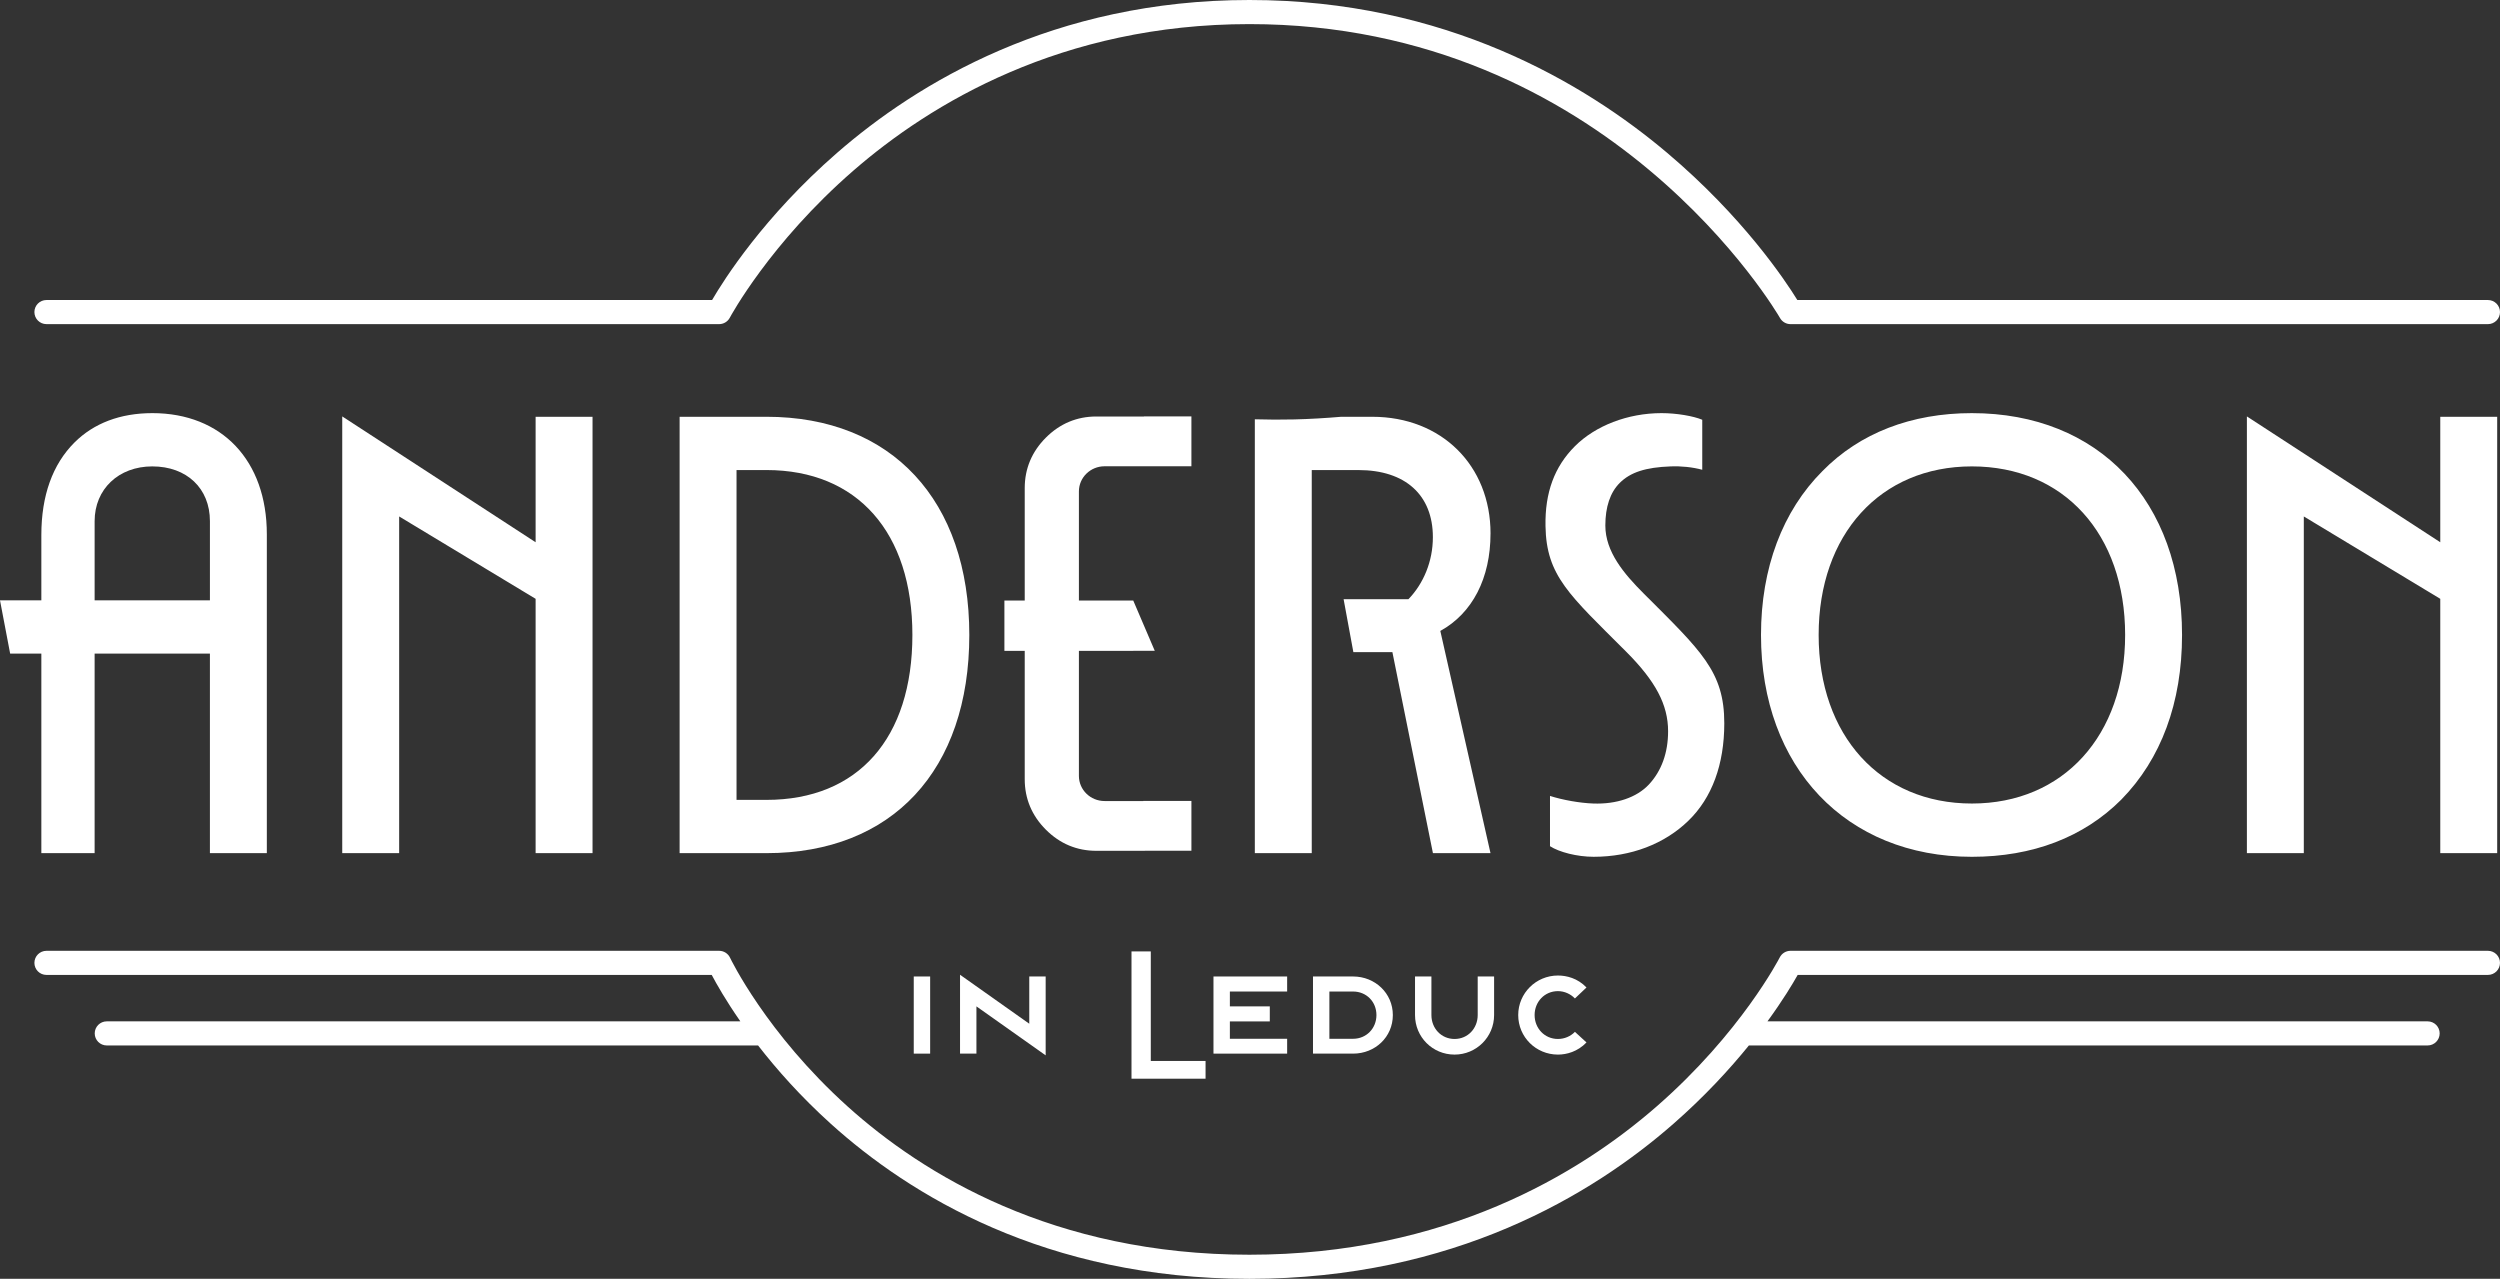
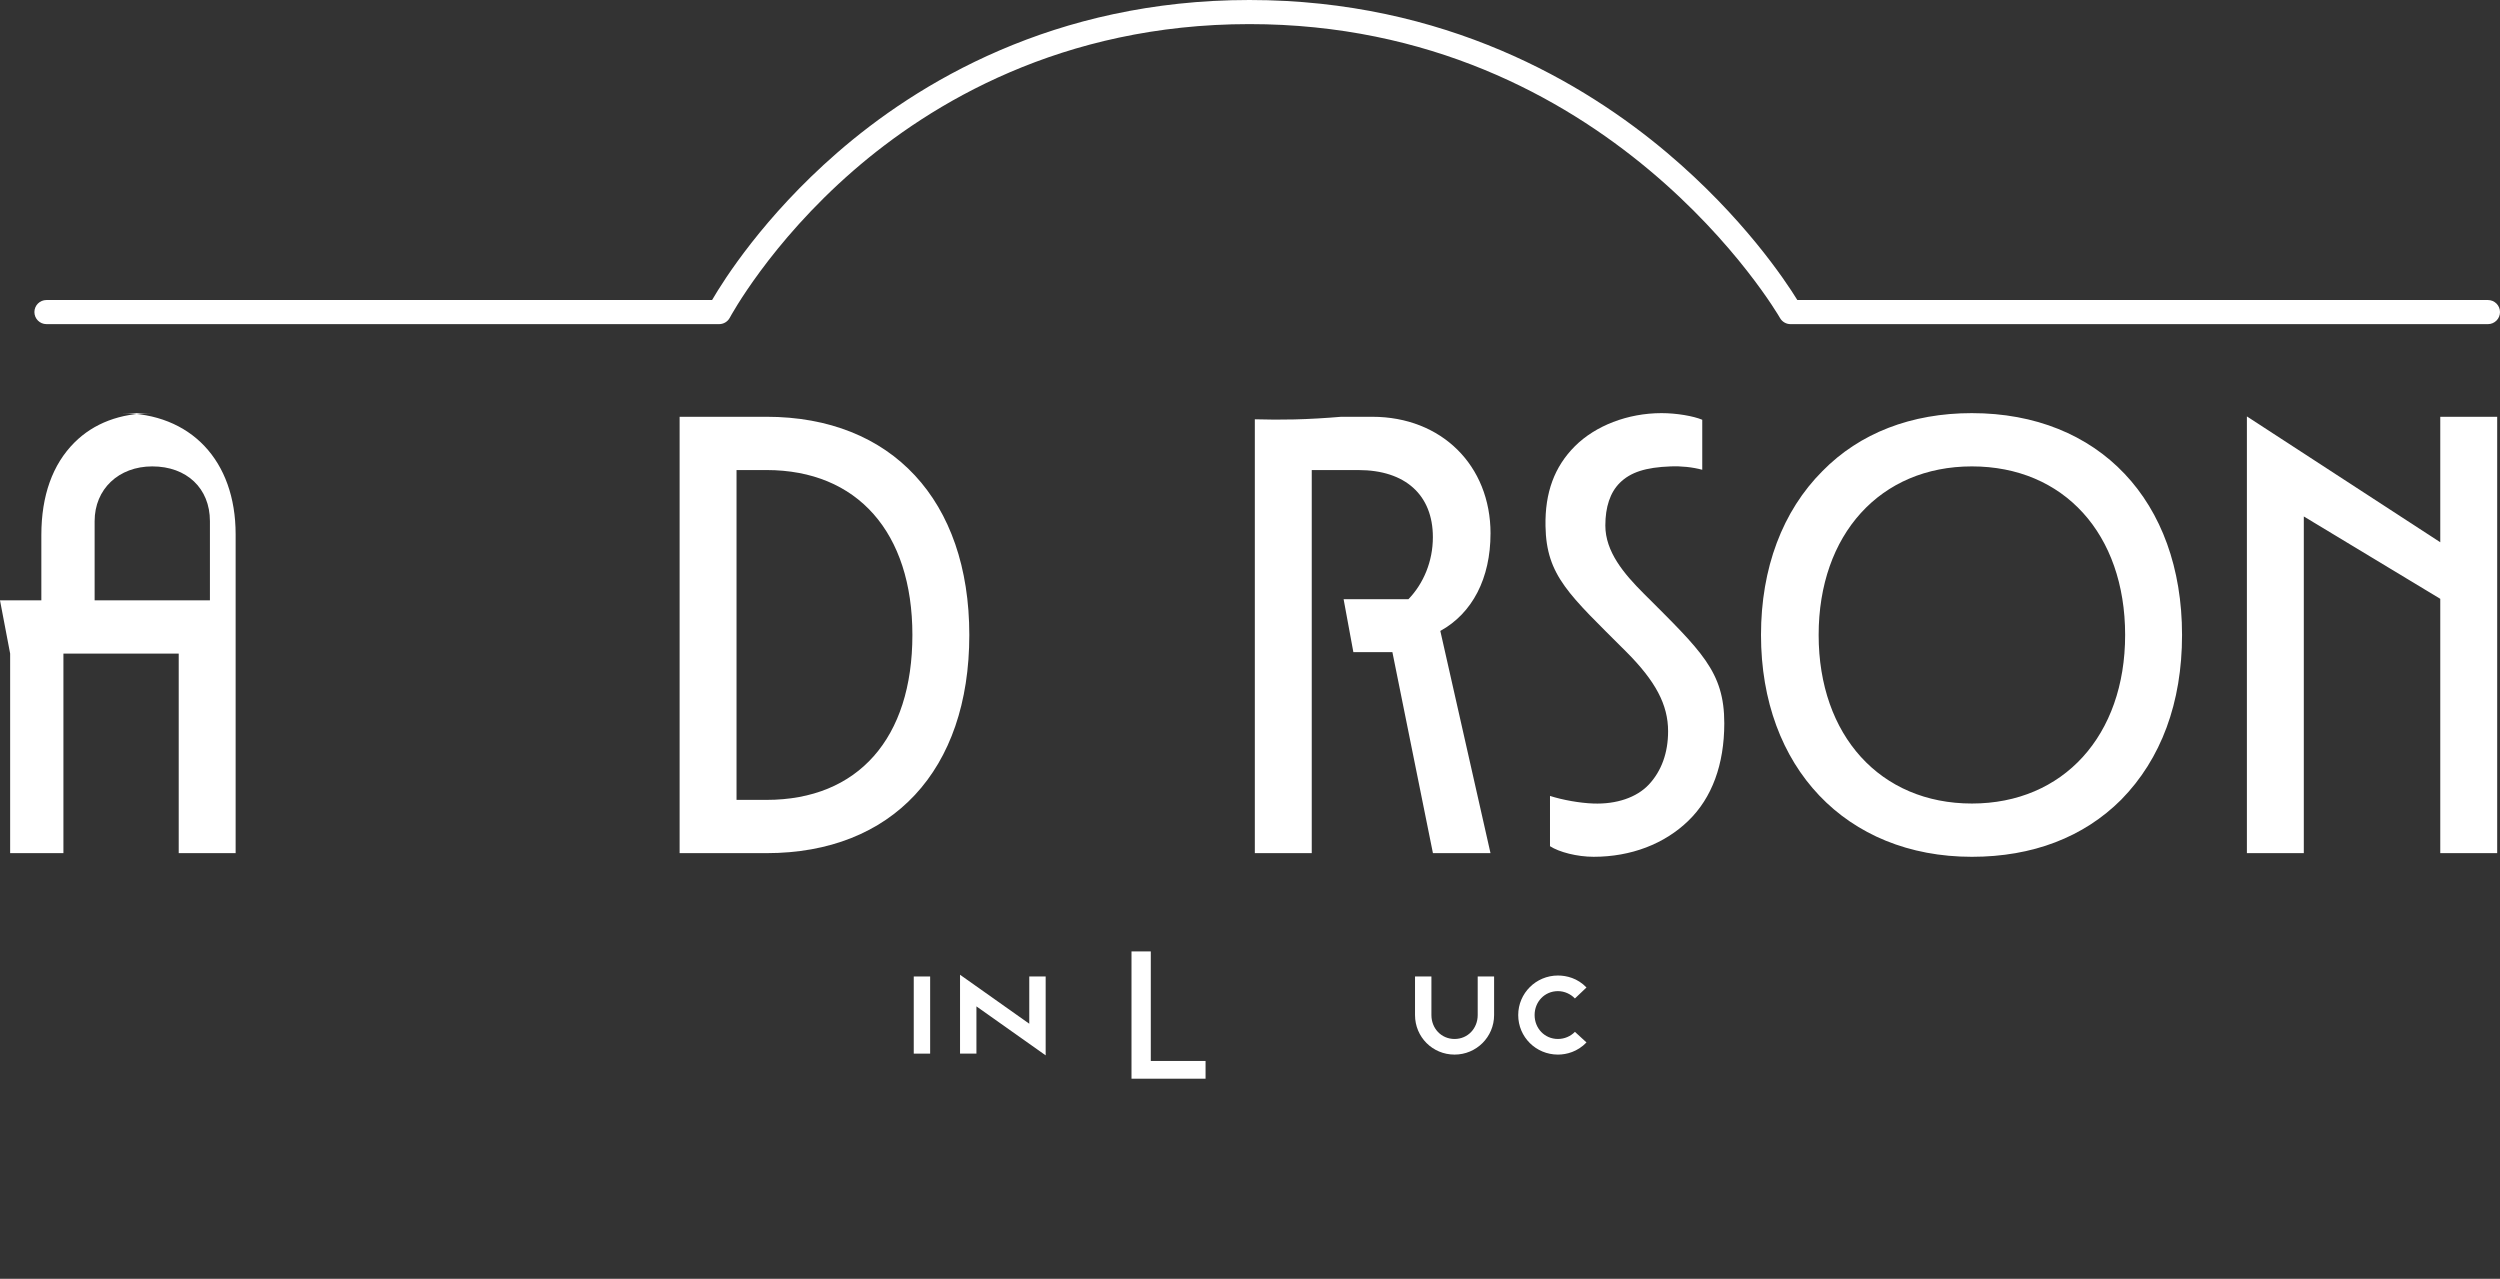
<svg xmlns="http://www.w3.org/2000/svg" id="Layer_2" data-name="Layer 2" viewBox="0 0 414.777 212.172">
  <rect x="0" y="0" width="414.777" height="212.172" fill="#333333" stroke="none" />
  <defs>
    <style> .cls-1 { fill: #fff; } </style>
  </defs>
  <g id="logo-copy-white">
    <g>
      <path class="cls-1" d="M7.707,53.777h111.606c.741,0,1.421-.41,1.768-1.064.065-.123,6.638-12.362,20.524-24.422,12.759-11.081,34.512-24.291,65.688-24.291,59.746,0,87.754,48.273,88.03,48.761.354.627,1.021,1.016,1.741,1.016h115.713c1.104,0,2-.896,2-2s-.896-2-2-2h-114.578c-2.015-3.269-9.015-13.788-21.597-24.417C262.906,13.791,239.764,0,207.293,0c-32.485,0-55.146,13.802-68.437,25.38-12.154,10.588-18.777,21.071-20.713,24.396H7.707c-1.104,0-2,.896-2,2s.896,2,2,2Z" />
-       <path class="cls-1" d="M412.777,157.749h-115.713c-.754,0-1.444.425-1.785,1.098-.062.124-6.428,12.513-20.422,24.722-12.866,11.225-35.032,24.604-67.564,24.604-32.513,0-54.187-13.366-66.644-24.579-13.547-12.195-19.467-24.572-19.525-24.695-.33-.701-1.036-1.149-1.81-1.149H7.707c-1.104,0-2,.896-2,2s.896,2,2,2h110.376c.77,1.463,2.325,4.215,4.749,7.703H17.715c-1.104,0-2,.896-2,2s.896,2,2,2h108.06c3.07,3.957,7.049,8.463,12.063,12.993,12.992,11.736,35.587,25.728,69.455,25.728,33.854,0,56.93-13.979,70.327-25.707,5.185-4.539,9.329-9.053,12.54-13.014h112.609c1.104,0,2-.896,2-2s-.896-2-2-2h-109.527c2.558-3.505,4.207-6.261,5.015-7.703h114.52c1.104,0,2-.896,2-2s-.896-2-2-2Z" />
    </g>
    <g>
      <path class="cls-1" d="M154.321,174.808h-2.72v-12.799h2.72v12.799Z" />
      <path class="cls-1" d="M162,174.808h-2.72v-13.087l11.487,8.128v-7.84h2.72v13.087l-11.487-8.127v7.839Z" />
      <path class="cls-1" d="M200.015,178.968h-12.287v-21.118h3.2v18.175h9.087v2.943Z" />
-       <path class="cls-1" d="M213.552,172.345v2.463h-12.223v-12.799h12.223v2.496h-9.503v2.464h6.624v2.496h-6.624v2.88h9.503Z" />
-       <path class="cls-1" d="M217.84,162.009h6.655c3.647,0,6.592,2.784,6.592,6.399,0,3.648-2.944,6.399-6.592,6.399h-6.655v-12.799ZM220.559,172.345h3.936c2.208,0,3.872-1.729,3.872-3.937,0-2.207-1.664-3.903-3.872-3.903h-3.936v7.84Z" />
      <path class="cls-1" d="M247.887,162.009v6.399c0,3.648-2.943,6.56-6.56,6.56-3.647,0-6.56-2.911-6.56-6.56v-6.399h2.72v6.399c0,2.208,1.632,3.968,3.84,3.968s3.84-1.76,3.84-3.968v-6.399h2.72Z" />
      <path class="cls-1" d="M258.479,161.849c1.44,0,3.264.448,4.736,1.984l-1.92,1.824c-.704-.736-1.729-1.217-2.816-1.217-2.208,0-3.871,1.761-3.871,3.968,0,2.208,1.663,3.968,3.871,3.968,1.088,0,2.112-.447,2.816-1.184l1.92,1.76c-1.473,1.536-3.296,2.016-4.736,2.016-3.647,0-6.591-2.911-6.591-6.56,0-3.615,2.943-6.56,6.591-6.56Z" />
    </g>
    <g id="oulined-custom">
-       <path class="cls-1" d="M25.263,68.543c-5.298,0-9.707,1.672-12.917,4.881-3.624,3.624-5.486,8.808-5.486,15.337v10.843H0l1.684,8.838h5.176v33.104h8.838v-33.104h19.129v33.104h9.443v-52.907c0-12.231-7.455-20.097-19.008-20.097ZM34.828,99.604H15.699v-13.144c0-5.31,3.985-9.08,9.565-9.08,5.715,0,9.564,3.639,9.564,9.08v13.144Z" />
-       <polygon class="cls-1" points="88.864 69.155 88.864 89.966 56.782 69.088 56.781 69.086 56.781 69.087 56.78 69.087 56.781 69.262 56.781 141.547 66.224 141.547 66.224 85.685 88.864 99.351 88.864 141.547 98.308 141.547 98.308 69.155 88.864 69.155" />
+       <path class="cls-1" d="M25.263,68.543c-5.298,0-9.707,1.672-12.917,4.881-3.624,3.624-5.486,8.808-5.486,15.337v10.843H0l1.684,8.838v33.104h8.838v-33.104h19.129v33.104h9.443v-52.907c0-12.231-7.455-20.097-19.008-20.097ZM34.828,99.604H15.699v-13.144c0-5.31,3.985-9.08,9.565-9.08,5.715,0,9.564,3.639,9.564,9.08v13.144Z" />
      <path class="cls-1" d="M127.162,69.148h-14.407v72.399h14.407c20.86,0,33.657-13.742,33.657-36.199,0-22.311-12.853-36.2-33.657-36.2ZM127.162,132.708h-4.964v-54.722h4.964c15.086,0,24.214,10.351,24.214,27.362,0,17.137-9.016,27.361-24.214,27.361Z" />
-       <path class="cls-1" d="M197.668,77.361v-8.281h-7.877v.022h-7.901c-3.226,0-6.041,1.18-8.369,3.507-2.328,2.328-3.508,5.143-3.508,8.369v18.656h-3.372v8.35h3.372v21.3c0,3.226,1.18,6.042,3.508,8.369,2.327,2.328,5.143,3.507,8.369,3.507h8.049v-.016h7.729v-8.261h-7.985v.019h-6.425c-2.347,0-4.256-1.868-4.256-4.164v-20.753h9.023v-.003h3.565l-3.565-8.327v-.019h-.008l-.006-.013-.001.013h-9.008v-18.109c0-2.296,1.909-4.165,4.256-4.165h6.534v.001h7.877Z" />
      <path class="cls-1" d="M247.296,88.52c0-11.312-8.156-19.371-19.613-19.371h-5.176c-2.574.217-5.154.373-7.744.438-2.19.055-4.382.041-6.573-.023v71.984h9.443v-63.56h7.748c7.753,0,12.349,4.116,12.349,11.137,0,3.992-1.544,7.695-4.053,10.285h-10.758l1.619,8.783h6.475l6.727,33.355h9.551l-8.326-36.869c5.337-2.94,8.328-8.754,8.328-16.157Z" />
      <path class="cls-1" d="M272.721,98.485c-3.328-3.328-6.378-6.96-6.378-11.298,0-3.074.8-5.477,2.383-7.06,1.781-1.781,4.326-2.593,8.425-2.744,1.74-.079,3.676.121,5.271.558v-8.299c-1.463-.614-4.245-1.099-6.757-1.099-5.596,0-10.97,2.087-14.37,5.487-3.395,3.395-4.981,7.683-4.88,13.247.137,8.277,3.936,11.399,13.355,20.817,4.896,4.897,6.985,8.809,6.985,13.234,0,3.554-1.088,6.582-3.185,8.828-2.012,2.156-5.385,3.299-9.233,3.156-2.218-.078-5.078-.586-7.177-1.259v8.341c1.508.974,4.477,1.757,7.246,1.757,6.18,0,11.752-2.126,15.722-5.991,3.904-3.785,5.949-9.322,5.949-16.165,0-8.59-3.819-11.975-13.356-21.511Z" />
      <path class="cls-1" d="M327.158,68.543c-10.063,0-18.608,3.314-24.782,9.603-6.644,6.644-10.207,16.126-10.207,27.202,0,21.961,14.124,36.805,34.988,36.805,10.071,0,18.546-3.248,24.768-9.469,6.636-6.754,10.1-16.114,10.1-27.335,0-22.247-13.807-36.805-34.868-36.805ZM327.158,133.314c-15.192,0-25.425-11.285-25.425-27.967,0-16.684,10.232-27.967,25.425-27.967,15.25,0,25.425,11.221,25.425,27.967,0,16.673-10.241,27.967-25.425,27.967Z" />
      <polygon class="cls-1" points="404.867 69.155 404.867 89.966 372.785 69.088 372.784 69.086 372.784 69.087 372.783 69.087 372.784 69.249 372.784 141.547 382.227 141.547 382.227 85.685 404.867 99.351 404.867 141.547 414.31 141.547 414.31 69.155 404.867 69.155" />
    </g>
  </g>
</svg>